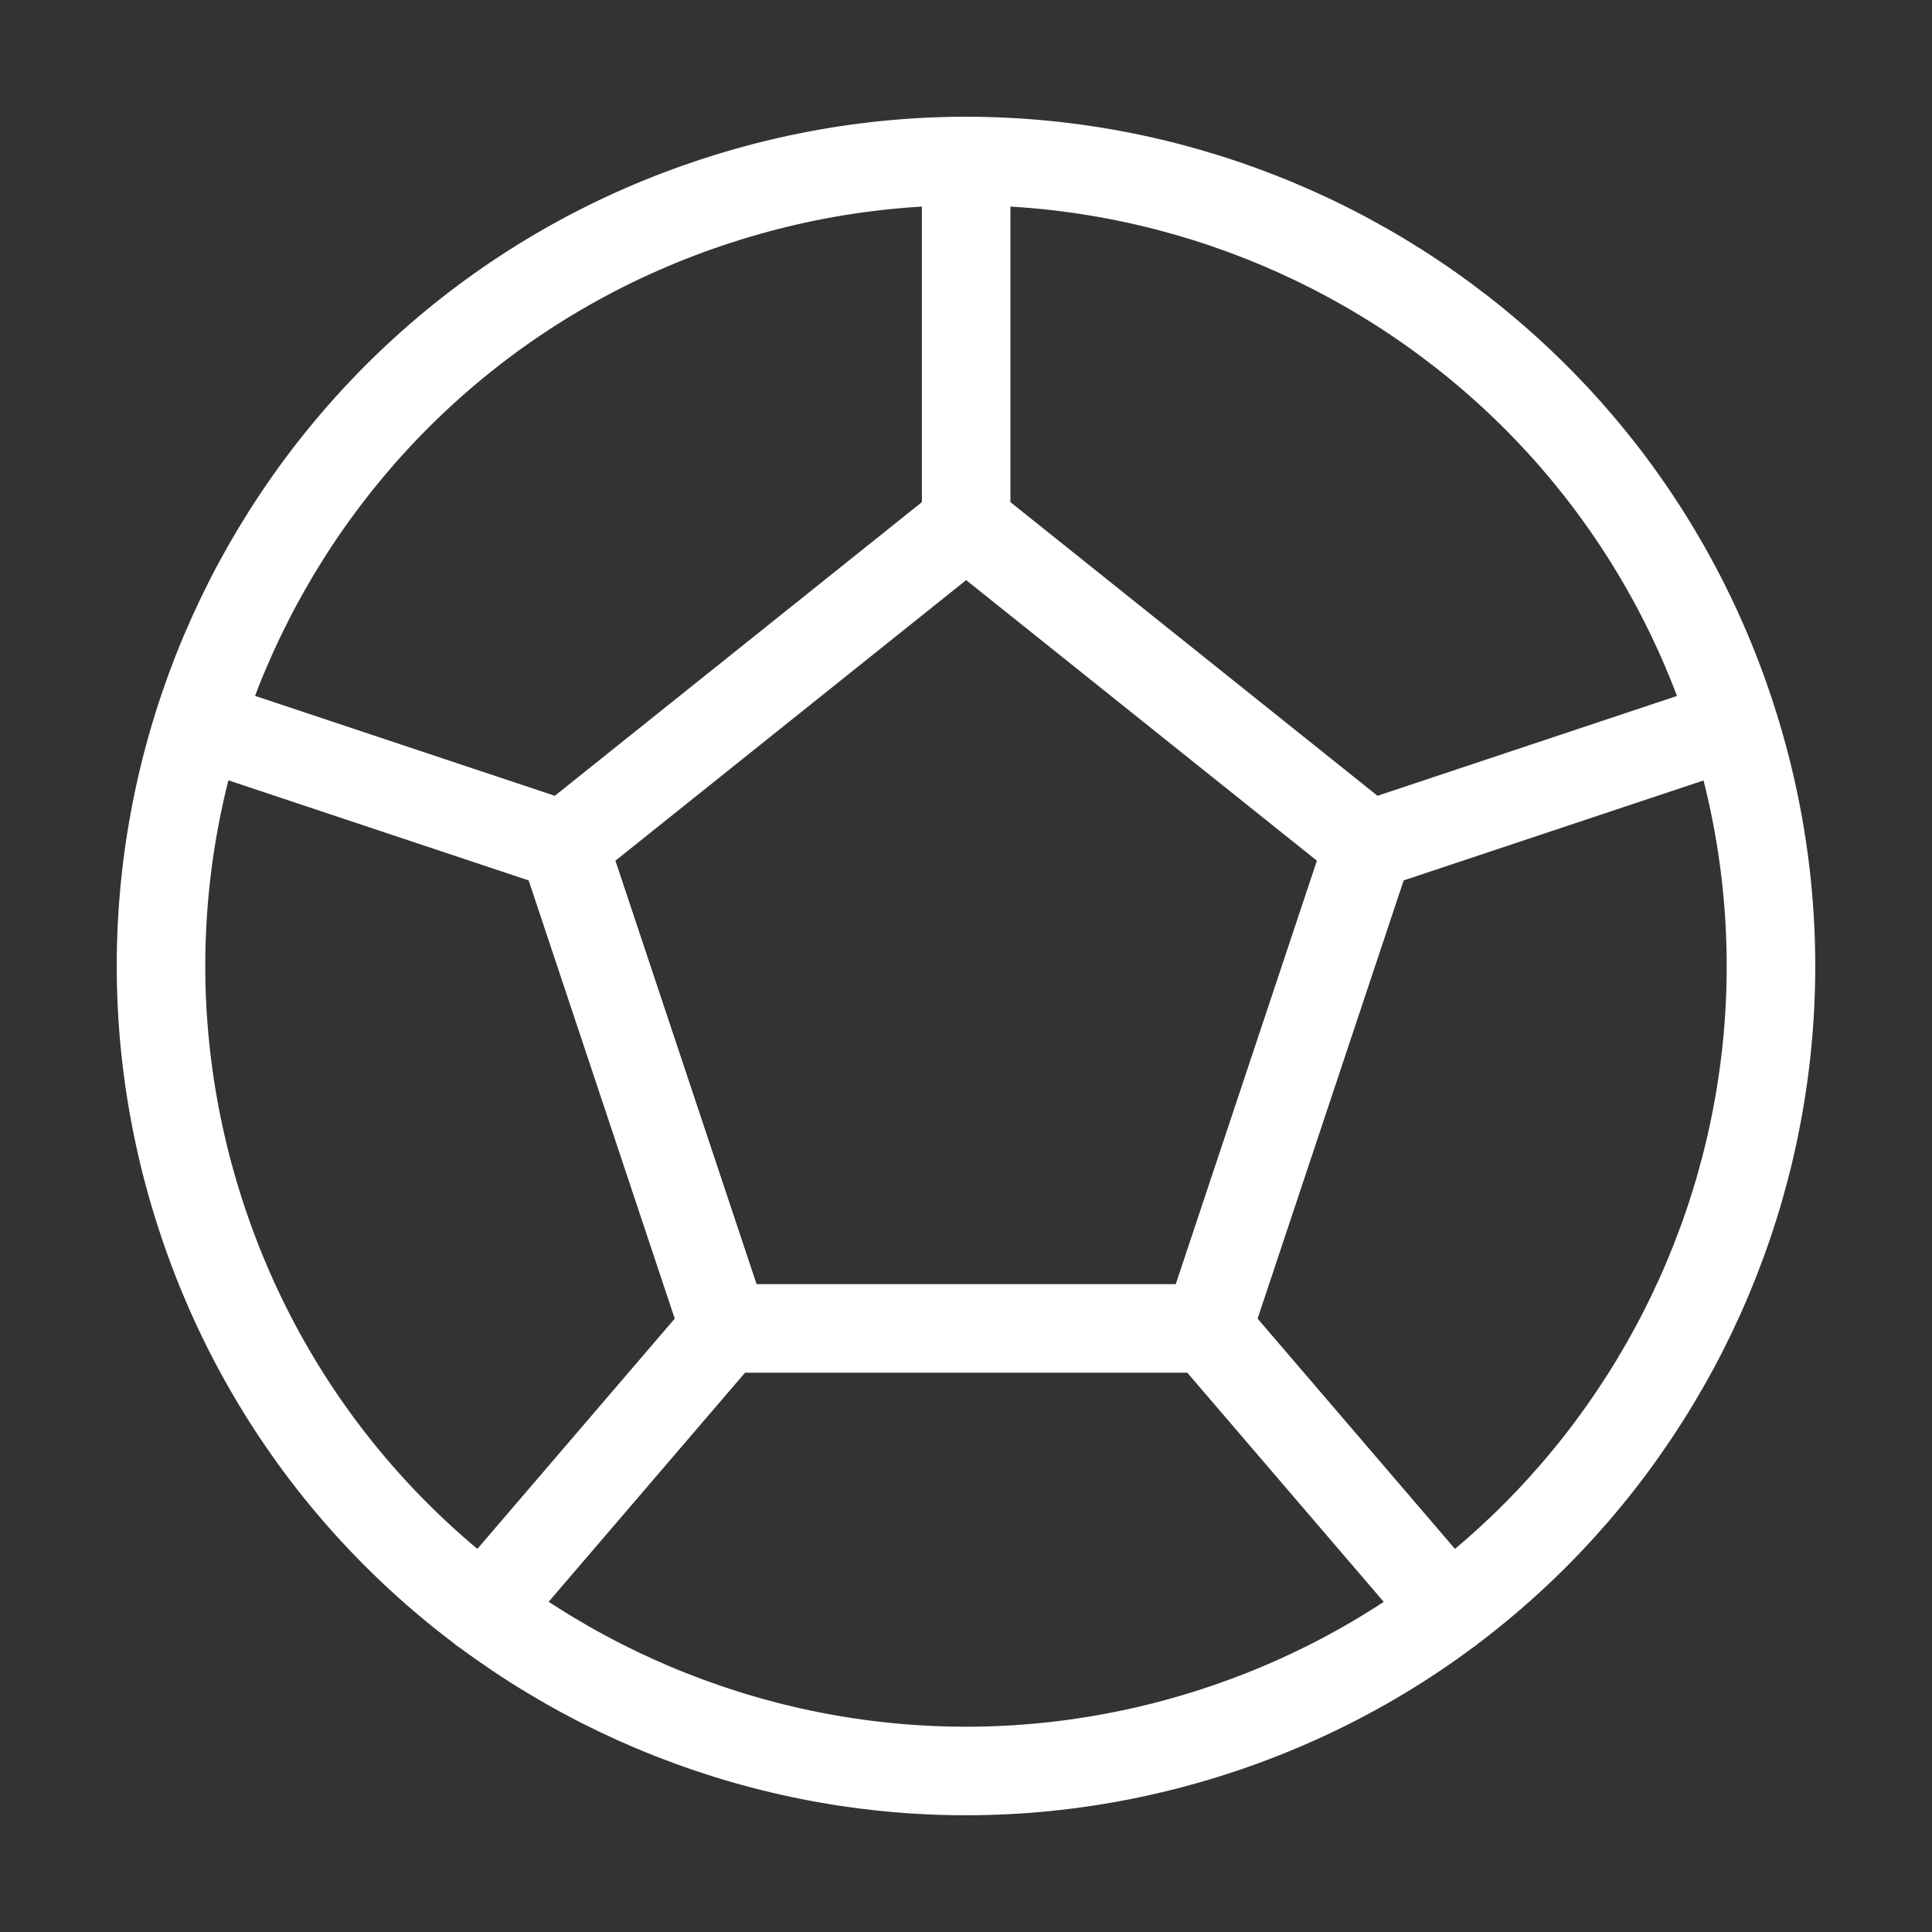
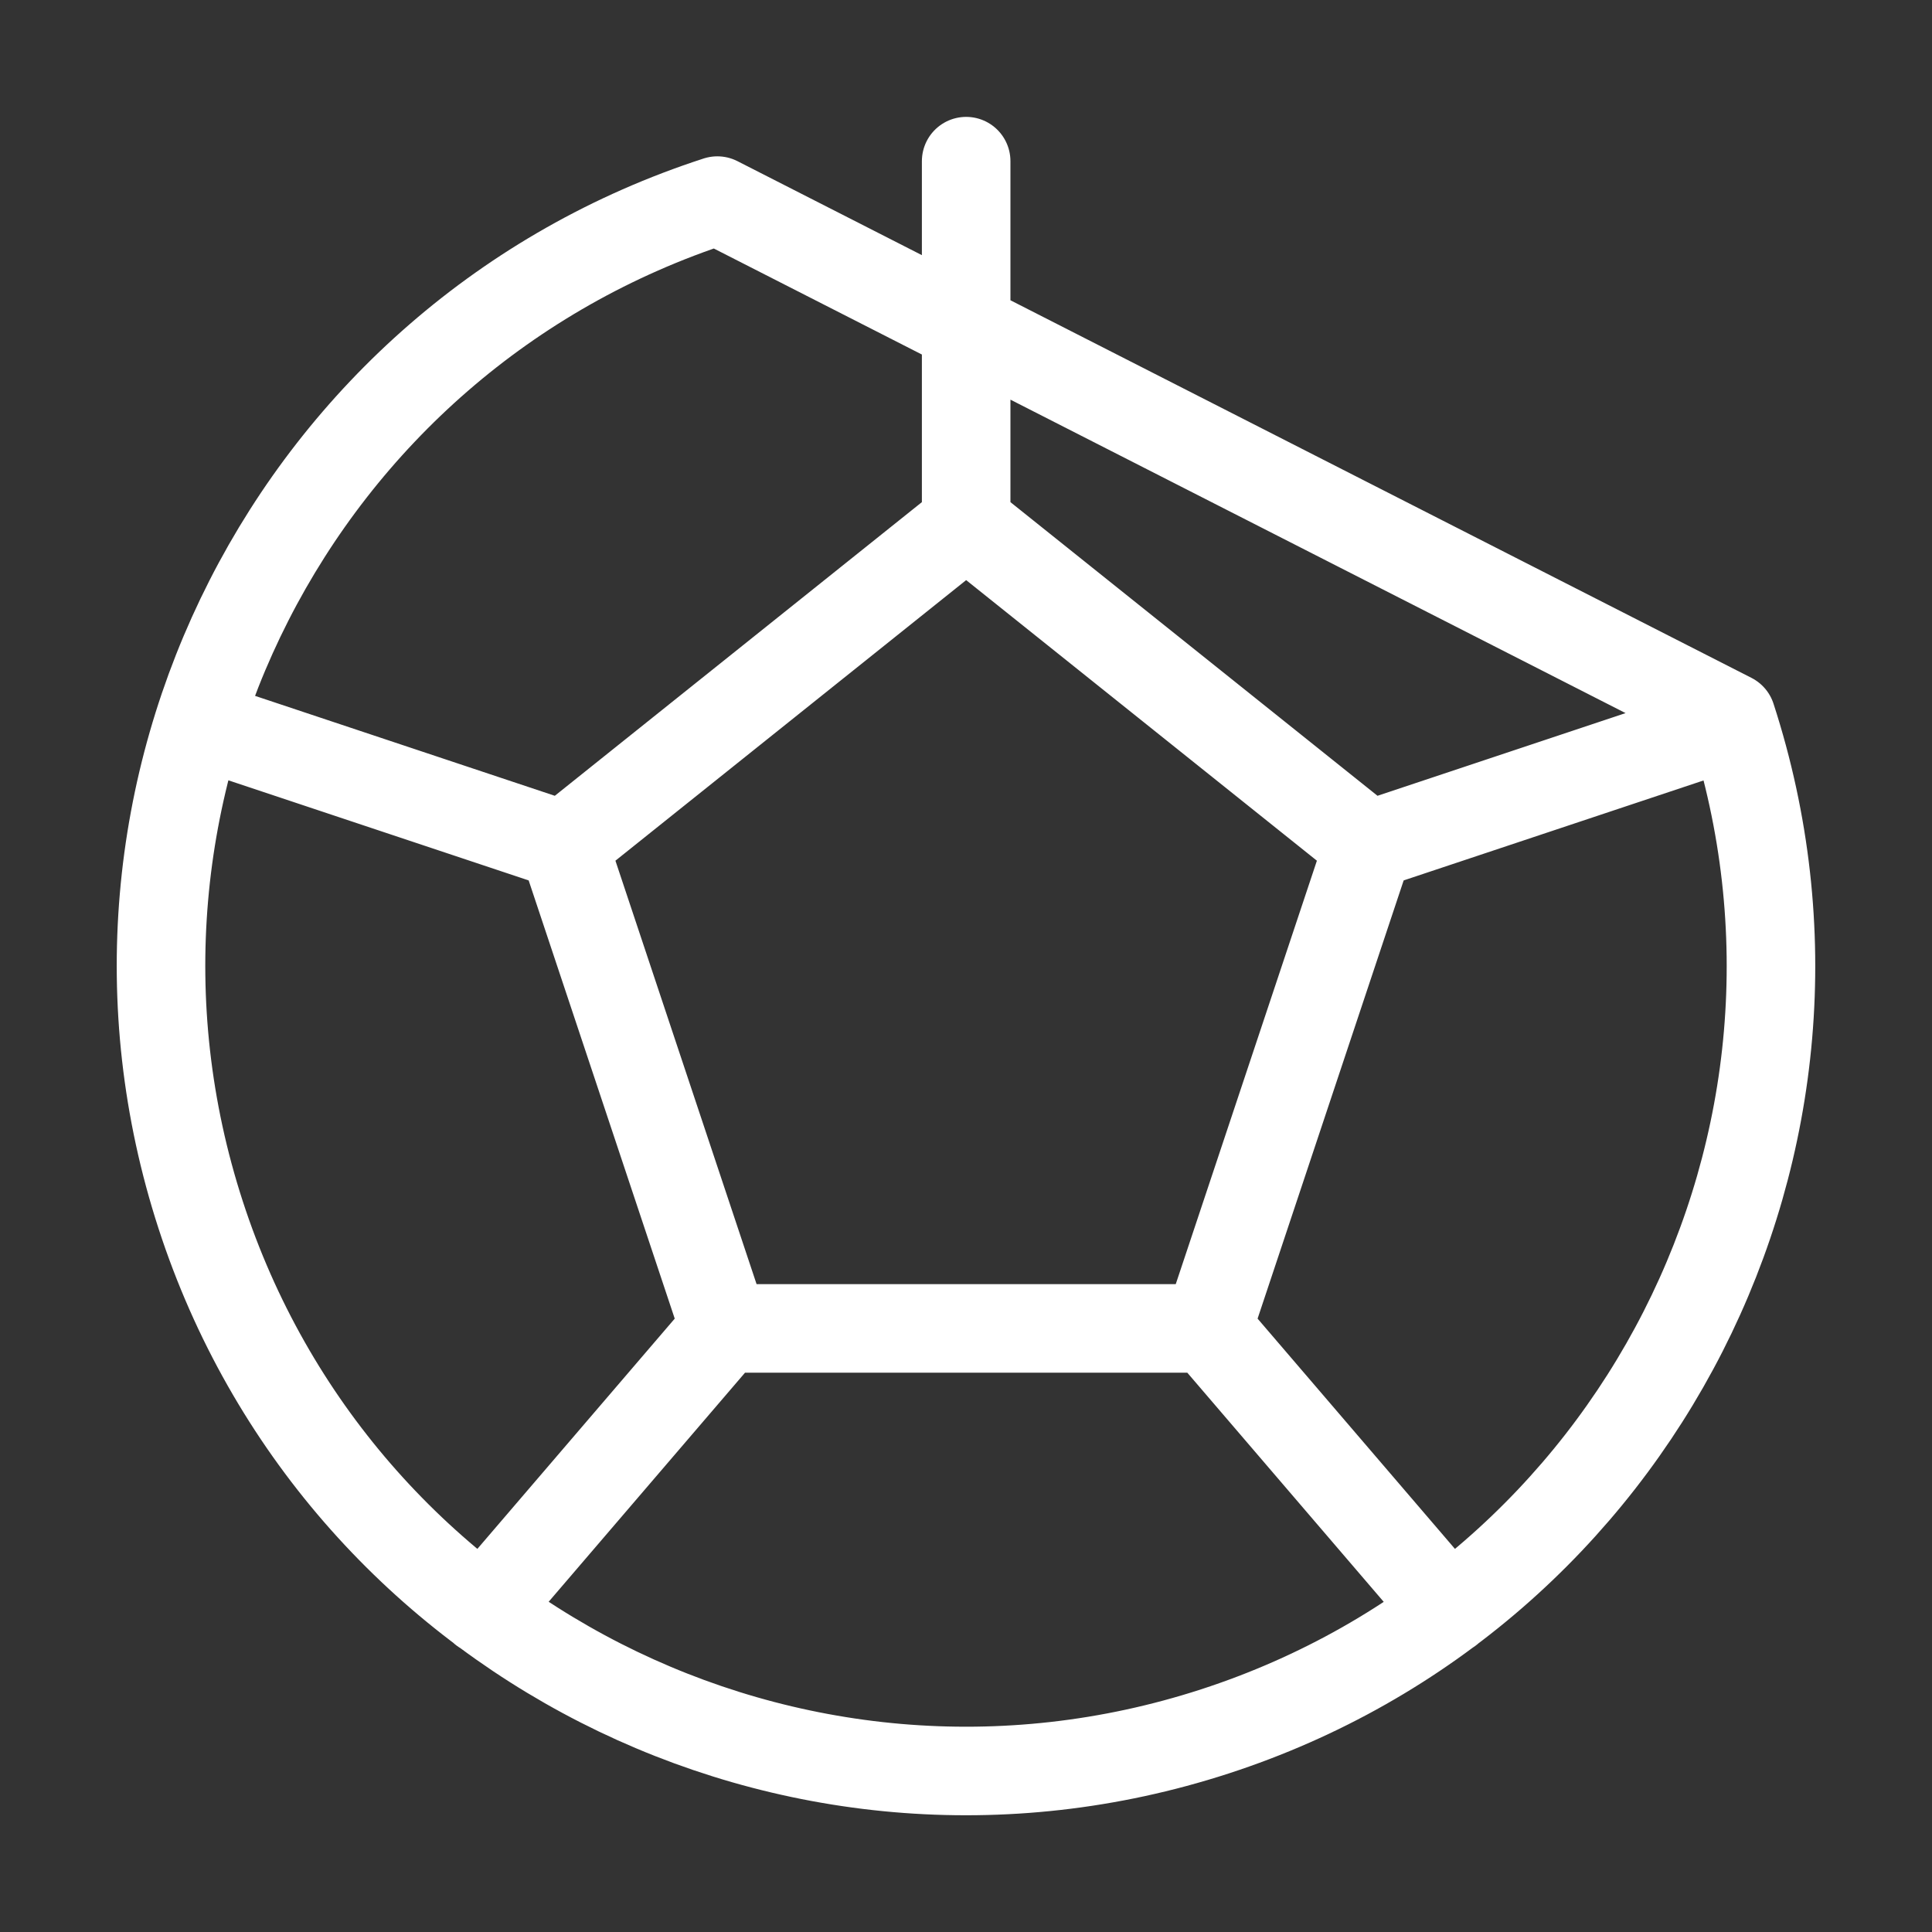
<svg xmlns="http://www.w3.org/2000/svg" width="24" height="24" viewBox="0 0 24 24" fill="none">
  <rect x="0" y="0" width="24" height="24" fill="#333333" stroke="none" />
-   <path d="M17.002 10.502L12.002 6.502M17.002 10.502L15.002 16.502M17.002 10.502L21.502 9.002M12.002 6.502L7.002 10.502M12.002 6.502L12.002 2.002M7.002 10.502L9.002 16.502M7.002 10.502L2.502 9.002M9.002 16.502H15.002M9.002 16.502L6.002 20.002M15.002 16.502L18.002 20.002M8.911 2.492C3.656 4.196 0.787 9.841 2.492 15.09C4.196 20.339 9.84 23.213 15.089 21.509C20.343 19.804 23.213 14.16 21.508 8.911C19.804 3.657 14.16 0.787 8.911 2.492Z" stroke="white" stroke-width="1.1" stroke-miterlimit="2" stroke-linecap="round" stroke-linejoin="round" />
+   <path d="M17.002 10.502L12.002 6.502M17.002 10.502L15.002 16.502M17.002 10.502L21.502 9.002M12.002 6.502L7.002 10.502M12.002 6.502L12.002 2.002M7.002 10.502L9.002 16.502M7.002 10.502L2.502 9.002M9.002 16.502H15.002M9.002 16.502L6.002 20.002M15.002 16.502L18.002 20.002M8.911 2.492C3.656 4.196 0.787 9.841 2.492 15.09C4.196 20.339 9.84 23.213 15.089 21.509C20.343 19.804 23.213 14.16 21.508 8.911Z" stroke="white" stroke-width="1.1" stroke-miterlimit="2" stroke-linecap="round" stroke-linejoin="round" />
</svg>